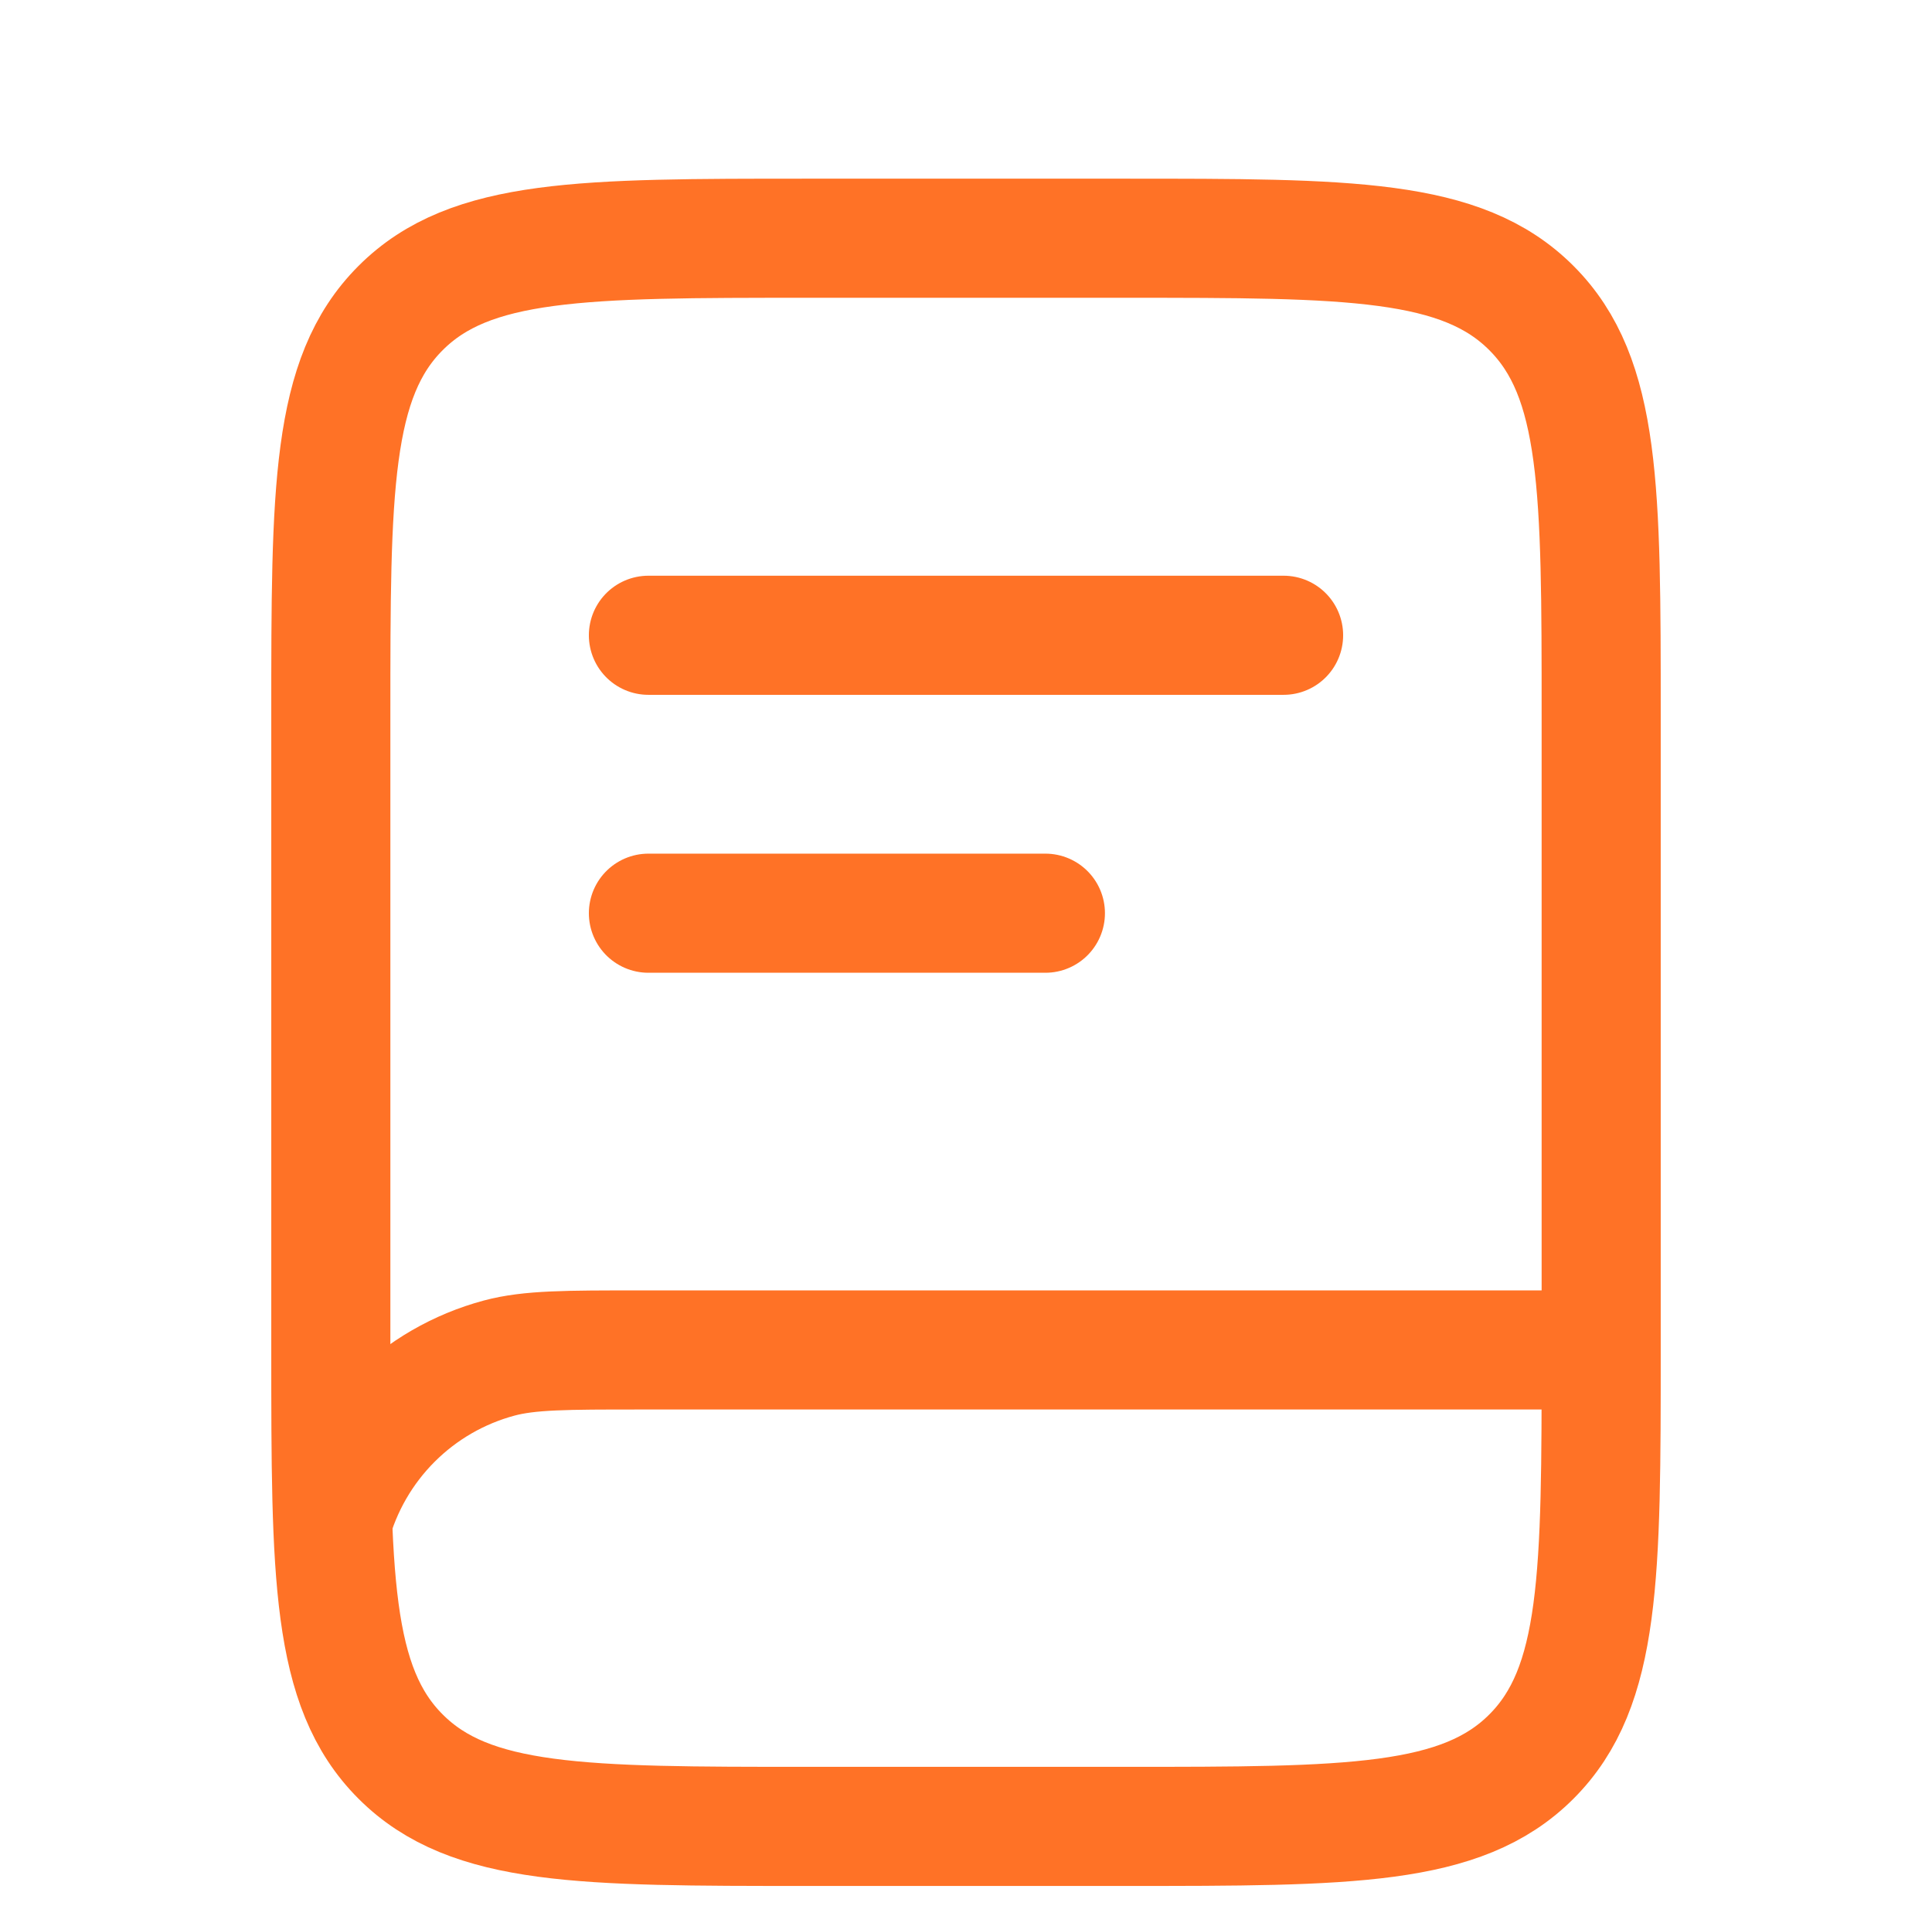
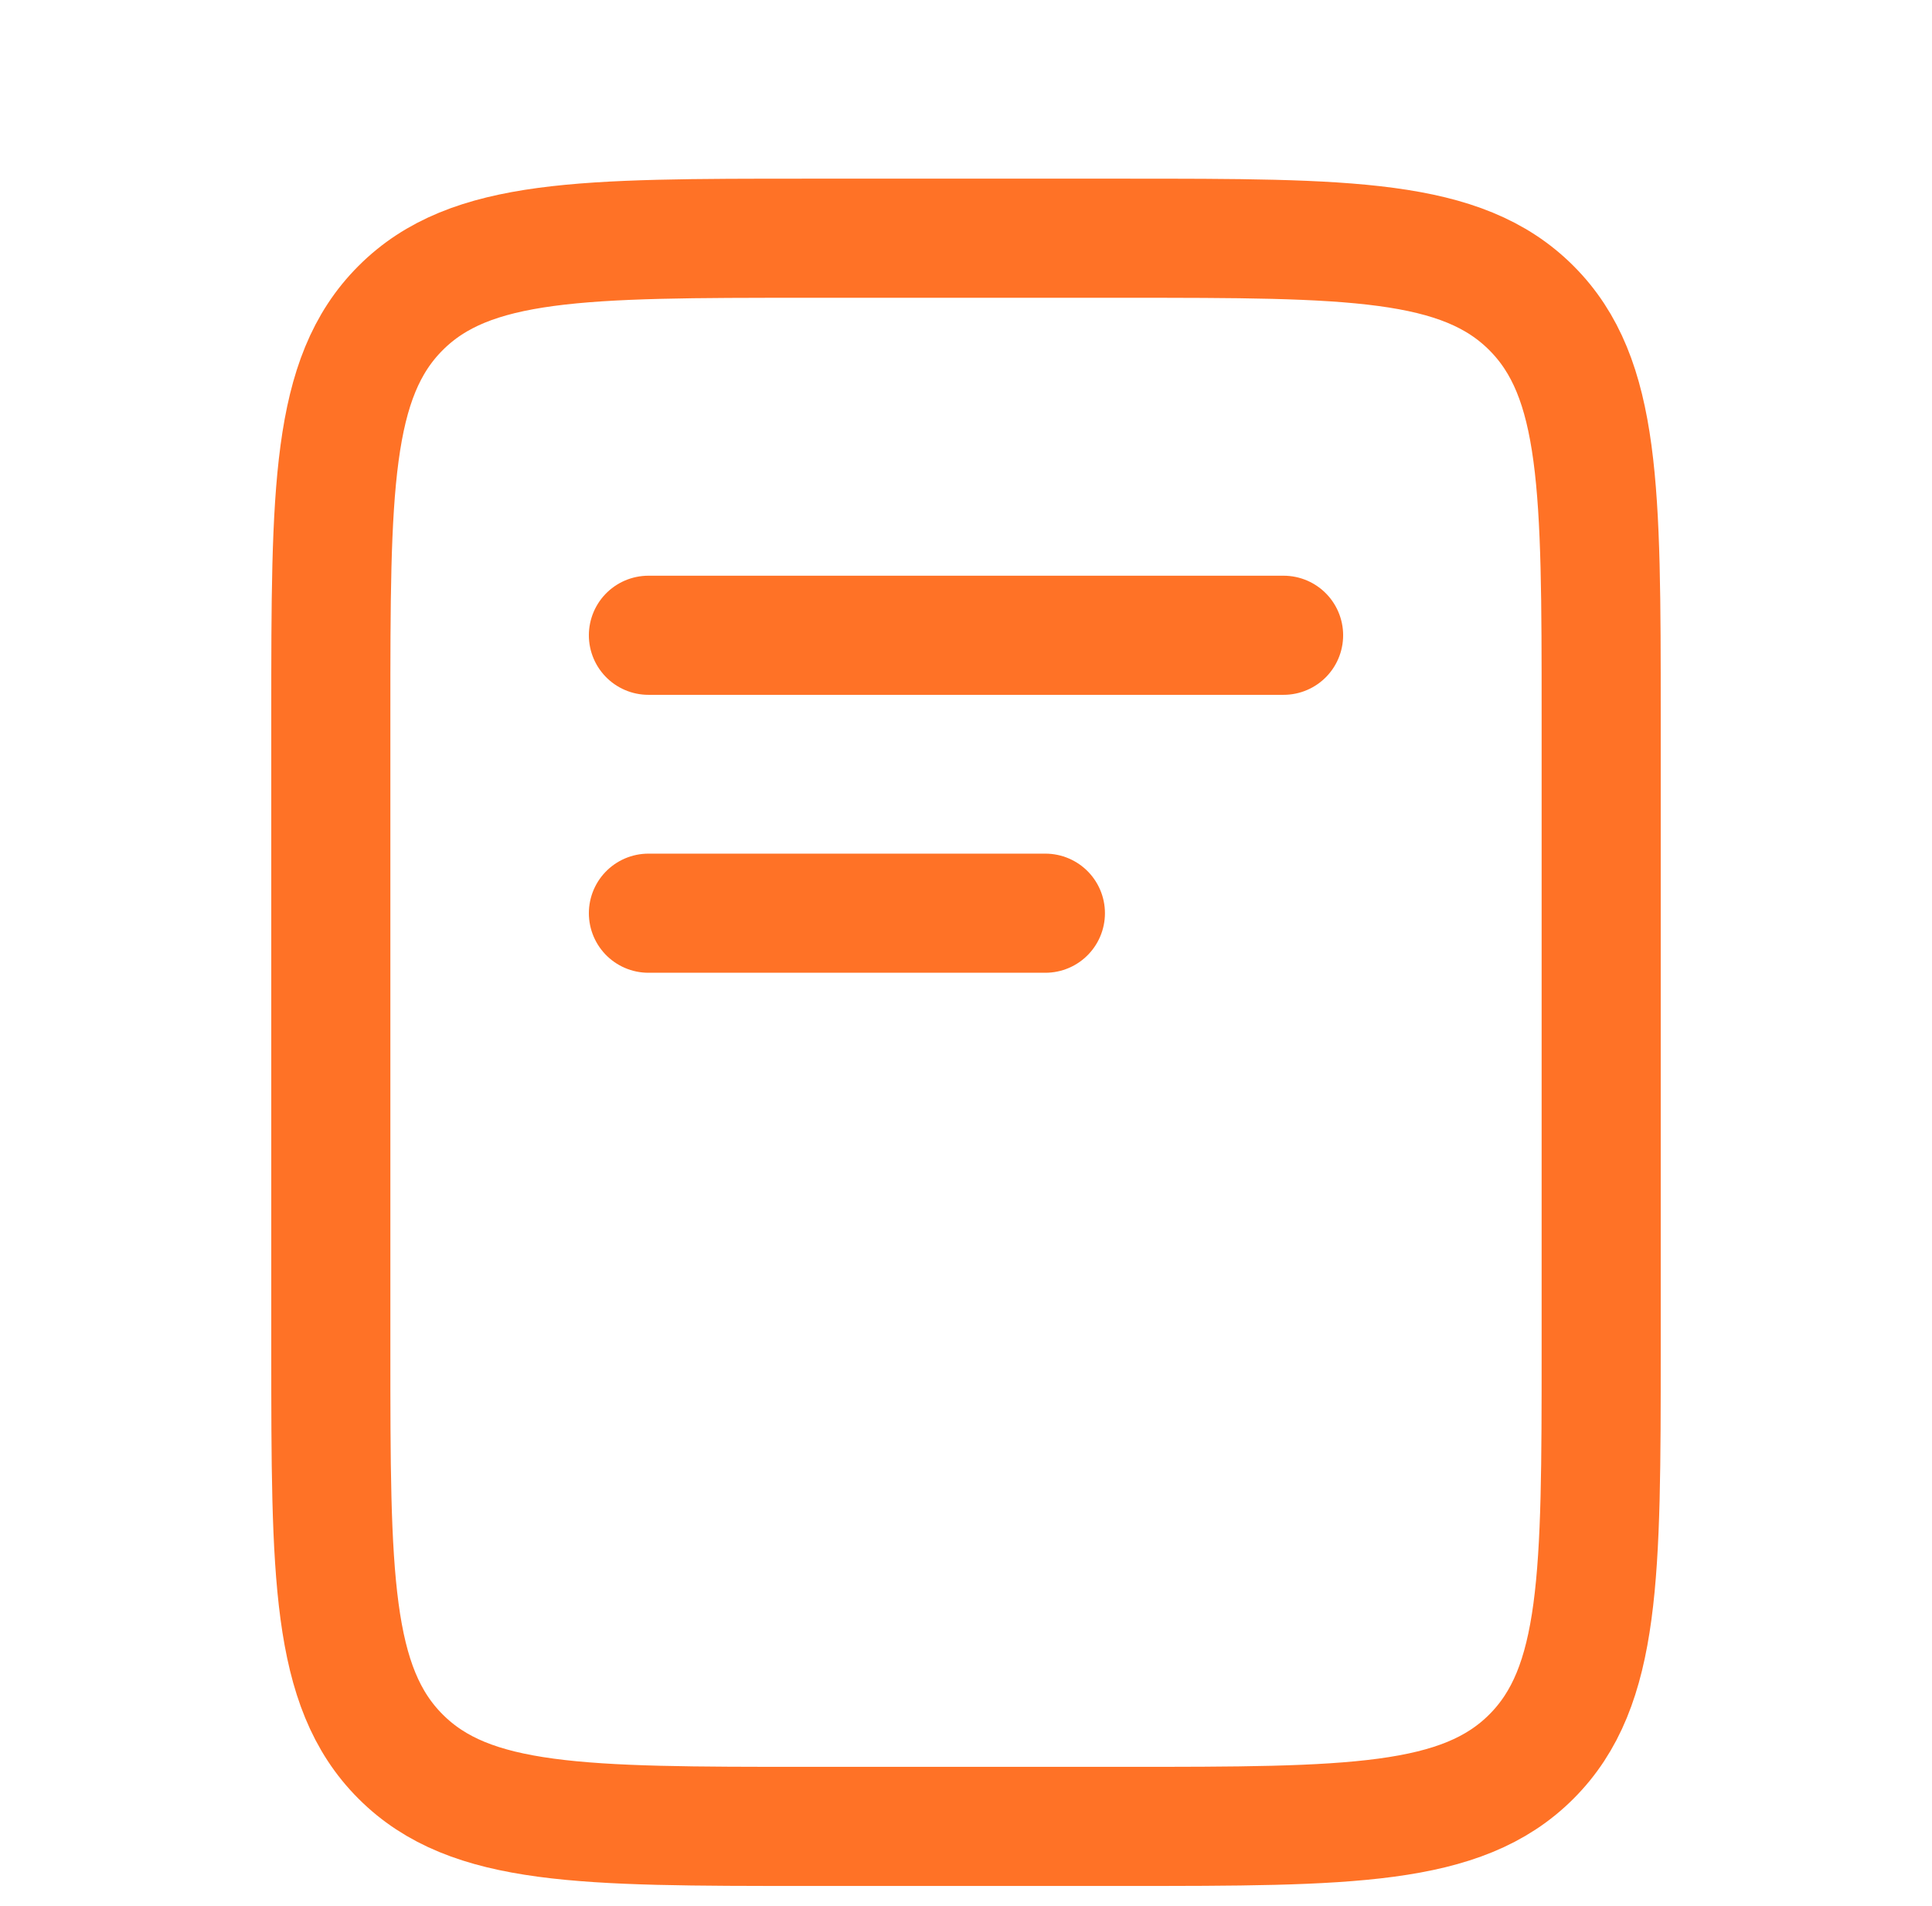
<svg xmlns="http://www.w3.org/2000/svg" width="73" height="72" viewBox="0 0 73 72" fill="none">
  <path d="M12.5 27C12.5 18.516 12.5 14.271 15.137 11.637C17.771 9 22.016 9 30.5 9H42.5C50.984 9 55.229 9 57.863 11.637C60.5 14.271 60.5 18.516 60.5 27V51C60.5 59.484 60.5 63.729 57.863 66.363C55.229 69 50.984 69 42.5 69H30.5C22.016 69 17.771 69 15.137 66.363C12.5 63.729 12.5 59.484 12.5 51V27Z" stroke="#FF7226" stroke-width="4.5" />
-   <path d="M60.194 51H24.194C21.404 51 20.009 51 18.863 51.306C17.337 51.715 15.945 52.519 14.829 53.636C13.712 54.754 12.909 56.146 12.5 57.672" stroke="#FF7226" stroke-width="4.5" />
  <path d="M24.5 24H48.5M24.5 34.5H39.5" stroke="#FF7226" stroke-width="4.5" stroke-linecap="round" />
</svg>